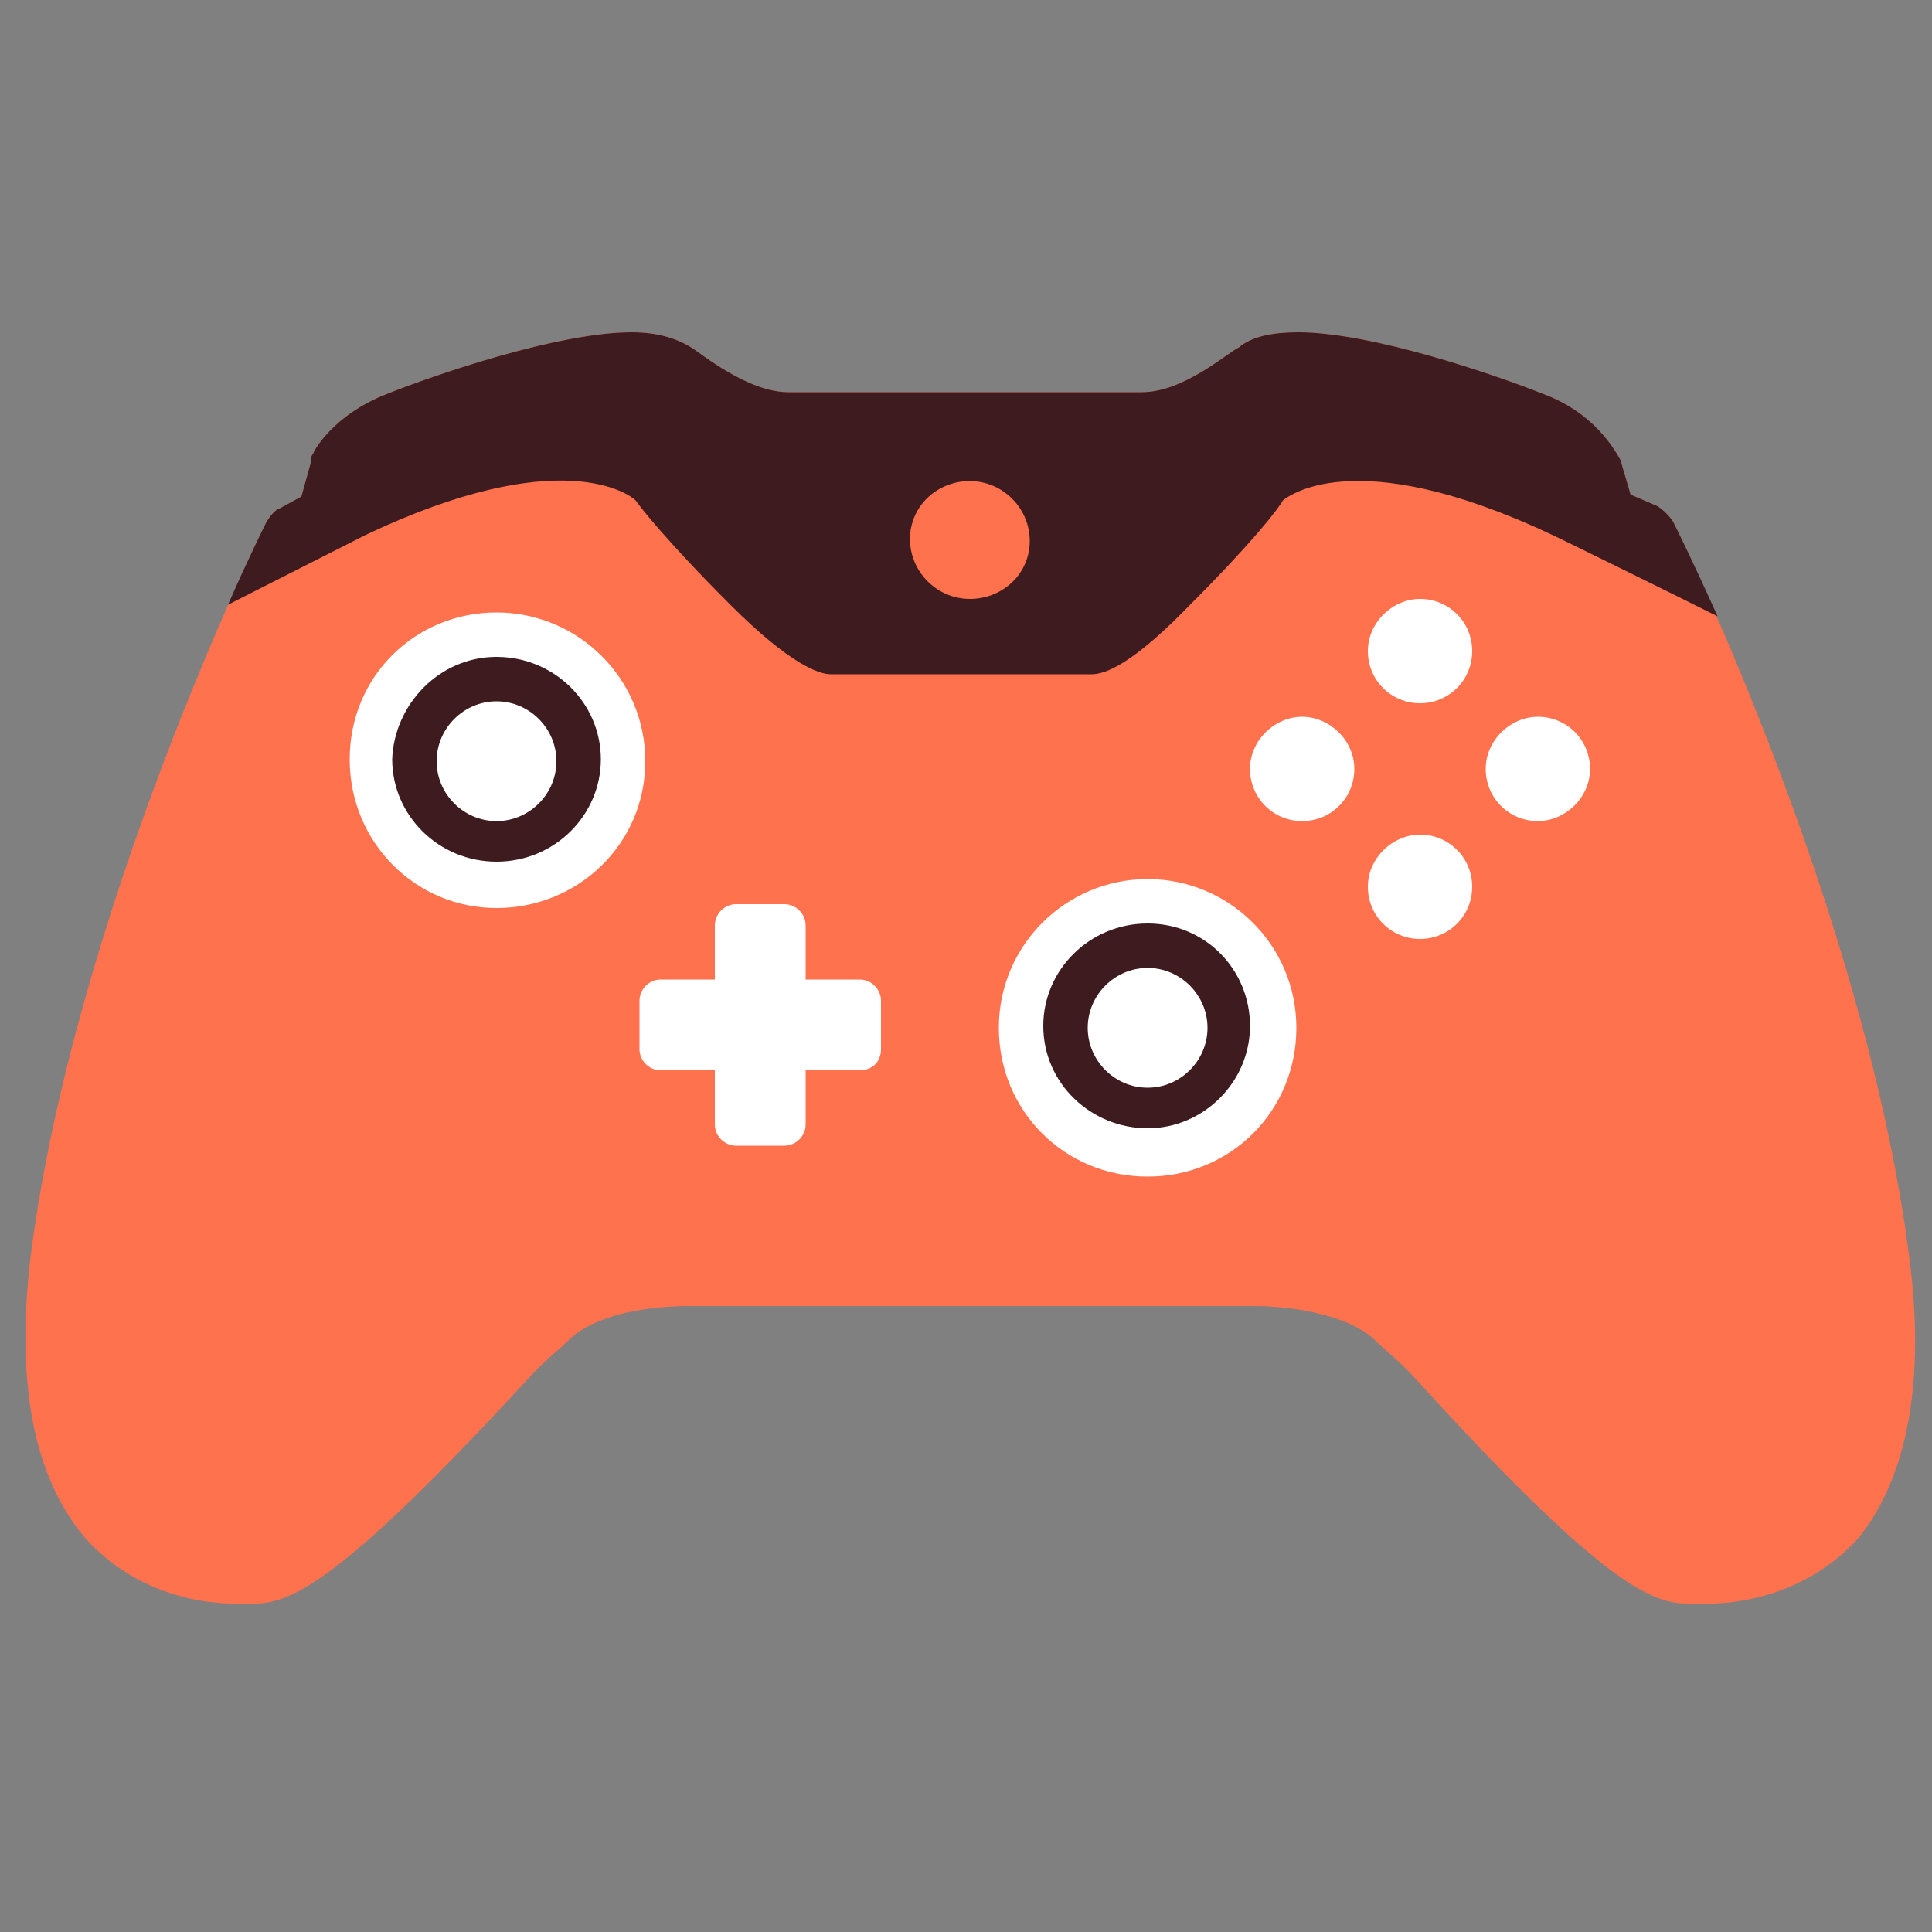
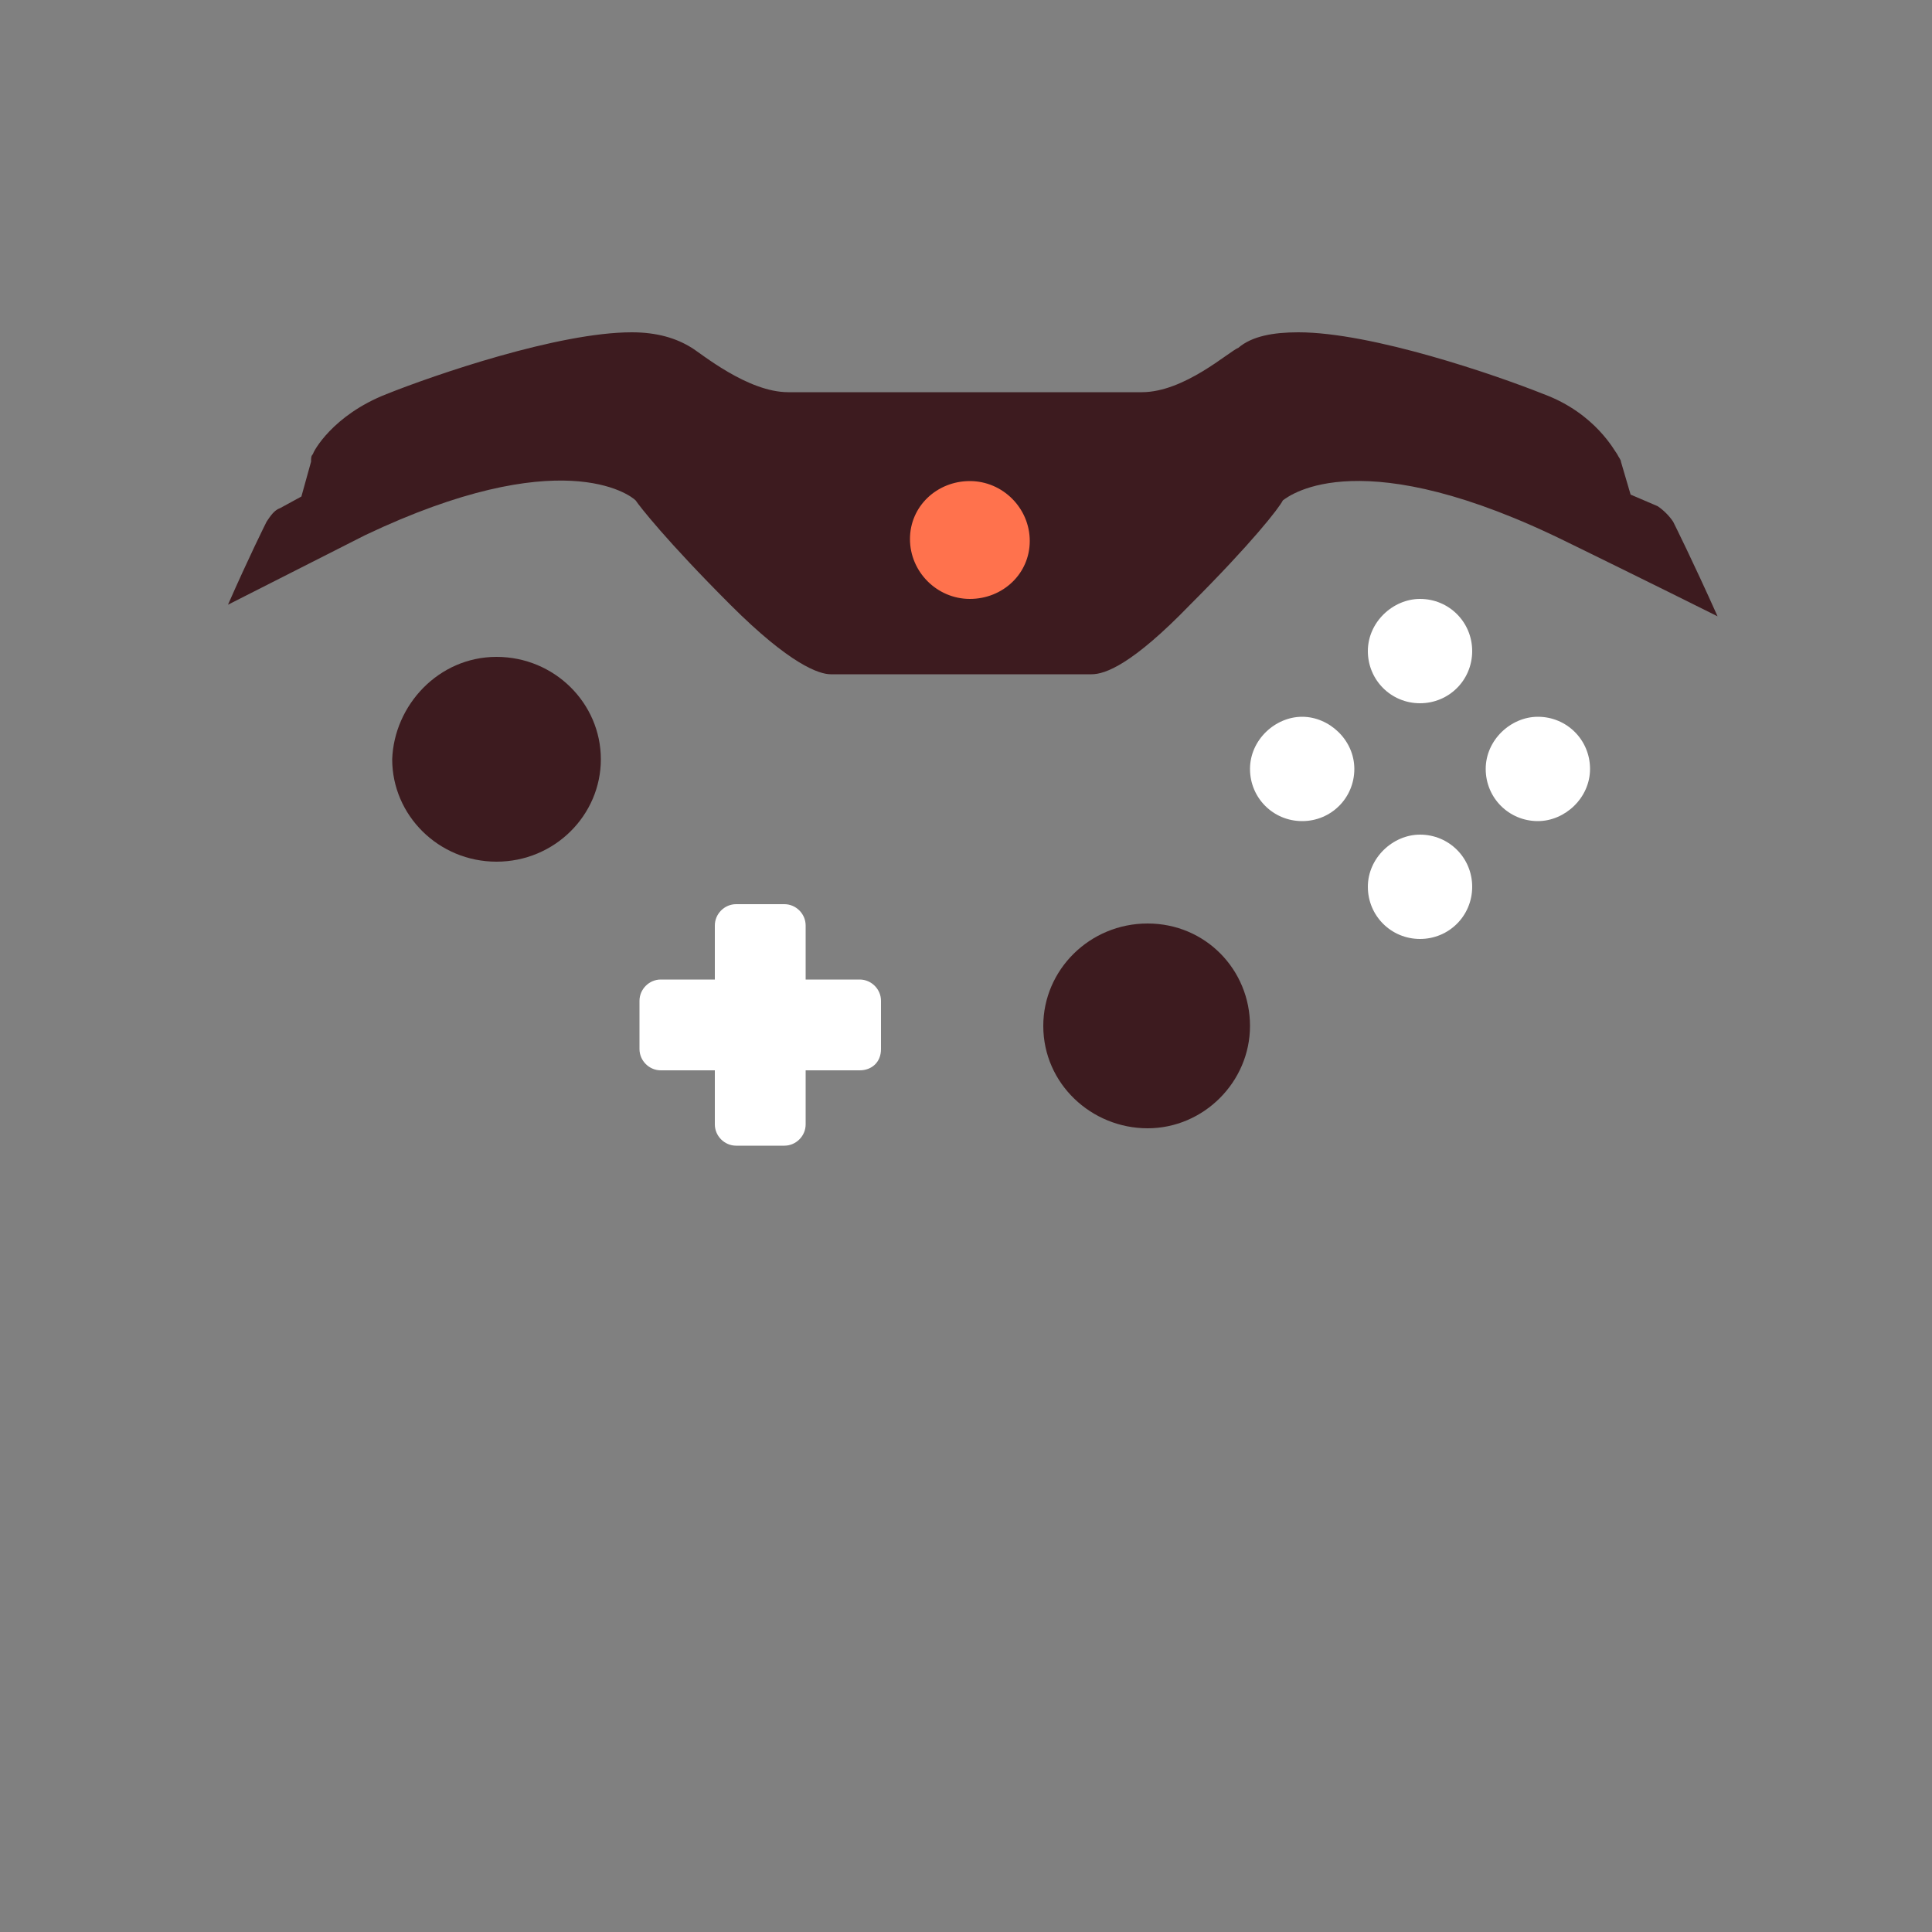
<svg xmlns="http://www.w3.org/2000/svg" version="1.1" id="Layer_1" x="0px" y="0px" viewBox="0 0 100 100" style="enable-background:new 0 0 100 100;" xml:space="preserve">
  <rect x="0" y="0" width="100" height="100" fill="#808080" stroke="none" />
  <style type="text/css">
	.st0{fill:#FF724D;}
	.st1{fill:#3D1B1F;}
	.st2{fill:#FFFFFF;}
</style>
  <g>
-     <path class="st0" d="M98.8,64.9C96.5,47.2,87,27.8,86.6,27c-0.2-0.3-0.5-0.6-0.8-0.8l-1.4-0.6l-0.5-1.7c0-0.1-0.1-0.2-0.2-0.4   c-0.1-0.1-1.1-2.1-3.8-3.1c-2.5-1-8.9-3.2-12.7-3.2c-1.3,0-2.4,0.2-3.1,0.8c-0.5,0.2-2.8,2.3-5,2.3H40.8c-2.1,0-4.5-2-5-2.3   c-0.8-0.5-1.8-0.8-3.1-0.8c-3.8,0-10.2,2.2-12.7,3.2c-2.8,1.1-3.8,3-3.8,3.1c-0.1,0.1-0.1,0.2-0.1,0.4l-0.5,1.8l-1.1,0.6   c-0.3,0.1-0.5,0.4-0.7,0.7c-0.4,0.8-9.9,20.2-12.2,37.9c-0.8,6.6,0.1,11.5,2.8,14.7c2.7,3,6.2,3.4,7.7,3.4h1.1   c2,0,4.8-1.5,14.1-11.6c0.9-1,1.6-1.5,2.1-2c1.4-1.4,4.2-1.8,6.3-1.8h29.2c2.1,0,5,0.5,6.3,1.8c0.5,0.5,1.2,1,2.1,2   C82.5,81.5,85.3,83,87.3,83h1.2c1.4,0,5-0.4,7.7-3.4C98.7,76.5,99.7,71.5,98.8,64.9z" />
    <path class="st1" d="M86.6,27c-0.2-0.3-0.5-0.6-0.8-0.8l-1.4-0.6l-0.5-1.7c0-0.1-0.1-0.2-0.2-0.4c-0.1-0.1-1.1-2.1-3.8-3.1   c-2.5-1-8.9-3.2-12.7-3.2c-1.3,0-2.4,0.2-3.1,0.8c-0.5,0.2-2.8,2.3-5,2.3H40.8c-2.1,0-4.5-2-5-2.3c-0.8-0.5-1.8-0.8-3.1-0.8   c-3.8,0-10.2,2.2-12.7,3.2c-2.8,1.1-3.8,3-3.8,3.1c-0.1,0.1-0.1,0.2-0.1,0.4l-0.5,1.8l-1.1,0.6c-0.3,0.1-0.5,0.4-0.7,0.7   c-0.1,0.2-0.9,1.8-2,4.3l7.1-3.6c10.1-4.8,13.7-2.1,14-1.8c0.2,0.3,1.6,2.1,4.9,5.4c3.1,3.1,4.6,3.6,5.2,3.6h13.5   c0.7,0,2.1-0.5,5.1-3.6c3.2-3.2,4.6-5,4.8-5.4c0.4-0.3,4.1-3.1,14.8,2.2c-0.2-0.1,4.5,2.2,7.7,3.8C87.6,29,86.7,27.2,86.6,27z" />
    <path class="st2" d="M73.5,43.2c-1.4,0-2.7,1.2-2.7,2.7c0,1.5,1.2,2.7,2.7,2.7s2.7-1.2,2.7-2.7C76.2,44.4,75,43.2,73.5,43.2z    M79.6,37.1c-1.4,0-2.7,1.2-2.7,2.7s1.2,2.7,2.7,2.7c1.4,0,2.7-1.2,2.7-2.7S81.1,37.1,79.6,37.1z M67.4,37.1   c-1.4,0-2.7,1.2-2.7,2.7s1.2,2.7,2.7,2.7s2.7-1.2,2.7-2.7S68.8,37.1,67.4,37.1z M73.5,31c-1.4,0-2.7,1.2-2.7,2.7   c0,1.5,1.2,2.7,2.7,2.7s2.7-1.2,2.7-2.7C76.2,32.2,75,31,73.5,31z" />
    <path class="st0" d="M50.2,24.9c1.7,0,3.1,1.4,3.1,3.1S51.9,31,50.2,31s-3.1-1.4-3.1-3.1C47.1,26.2,48.5,24.9,50.2,24.9z" />
    <path class="st2" d="M44.5,55.4h-2.8v2.8c0,0.6-0.5,1.1-1.1,1.1h-2.5c-0.6,0-1.1-0.5-1.1-1.1v-2.8h-2.8c-0.6,0-1.1-0.5-1.1-1.1   v-2.5c0-0.6,0.5-1.1,1.1-1.1h2.8v-2.8c0-0.6,0.5-1.1,1.1-1.1h2.5c0.6,0,1.1,0.5,1.1,1.1v2.8h2.8c0.6,0,1.1,0.5,1.1,1.1v2.5   C45.6,55,45.1,55.4,44.5,55.4z" />
-     <path class="st2" d="M59.4,45.5c4.2,0,7.7,3.4,7.7,7.7s-3.4,7.7-7.7,7.7s-7.7-3.4-7.7-7.7C51.7,48.9,55.2,45.5,59.4,45.5z" />
    <path class="st1" d="M59.4,47.8c3,0,5.3,2.4,5.3,5.3s-2.4,5.3-5.3,5.3S54,56.1,54,53.1C54,50.2,56.4,47.8,59.4,47.8z" />
-     <path class="st2" d="M25.7,31.7c4.2,0,7.7,3.4,7.7,7.7S29.9,47,25.7,47s-7.6-3.4-7.6-7.7S21.5,31.7,25.7,31.7z" />
    <path class="st1" d="M25.7,34c3,0,5.4,2.4,5.4,5.3s-2.4,5.3-5.4,5.3s-5.4-2.4-5.4-5.3C20.4,36.5,22.7,34,25.7,34z" />
-     <path class="st2" d="M59.4,50.1c1.7,0,3.1,1.4,3.1,3.1s-1.4,3.1-3.1,3.1s-3.1-1.4-3.1-3.1S57.7,50.1,59.4,50.1z M25.7,36.3   c1.7,0,3.1,1.4,3.1,3.1s-1.4,3.1-3.1,3.1s-3.1-1.4-3.1-3.1C22.6,37.7,24,36.3,25.7,36.3z" />
  </g>
</svg>